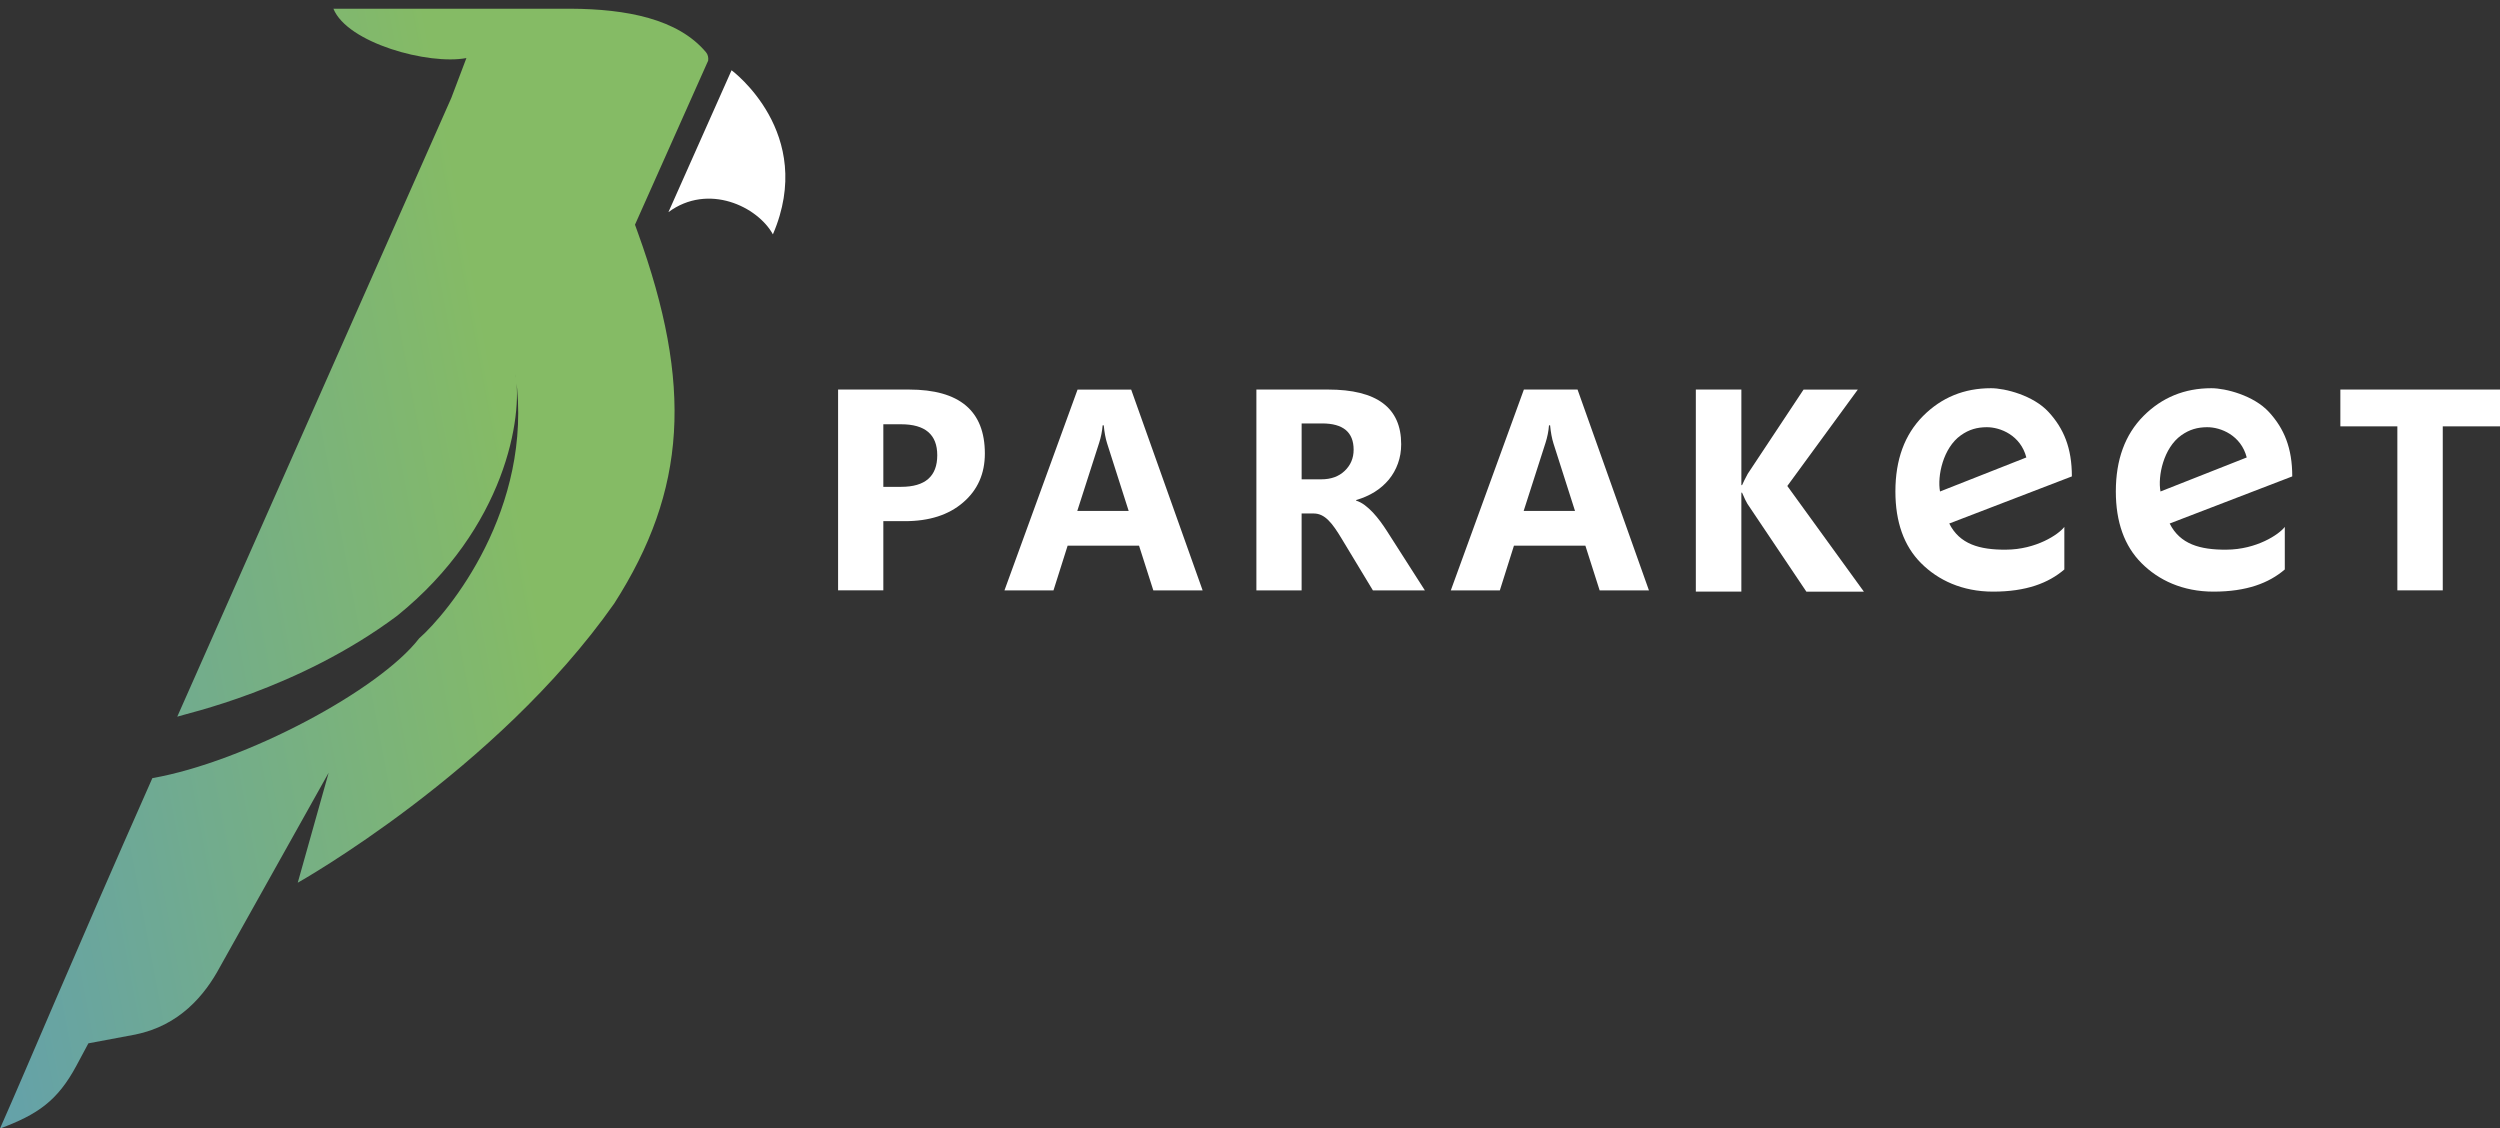
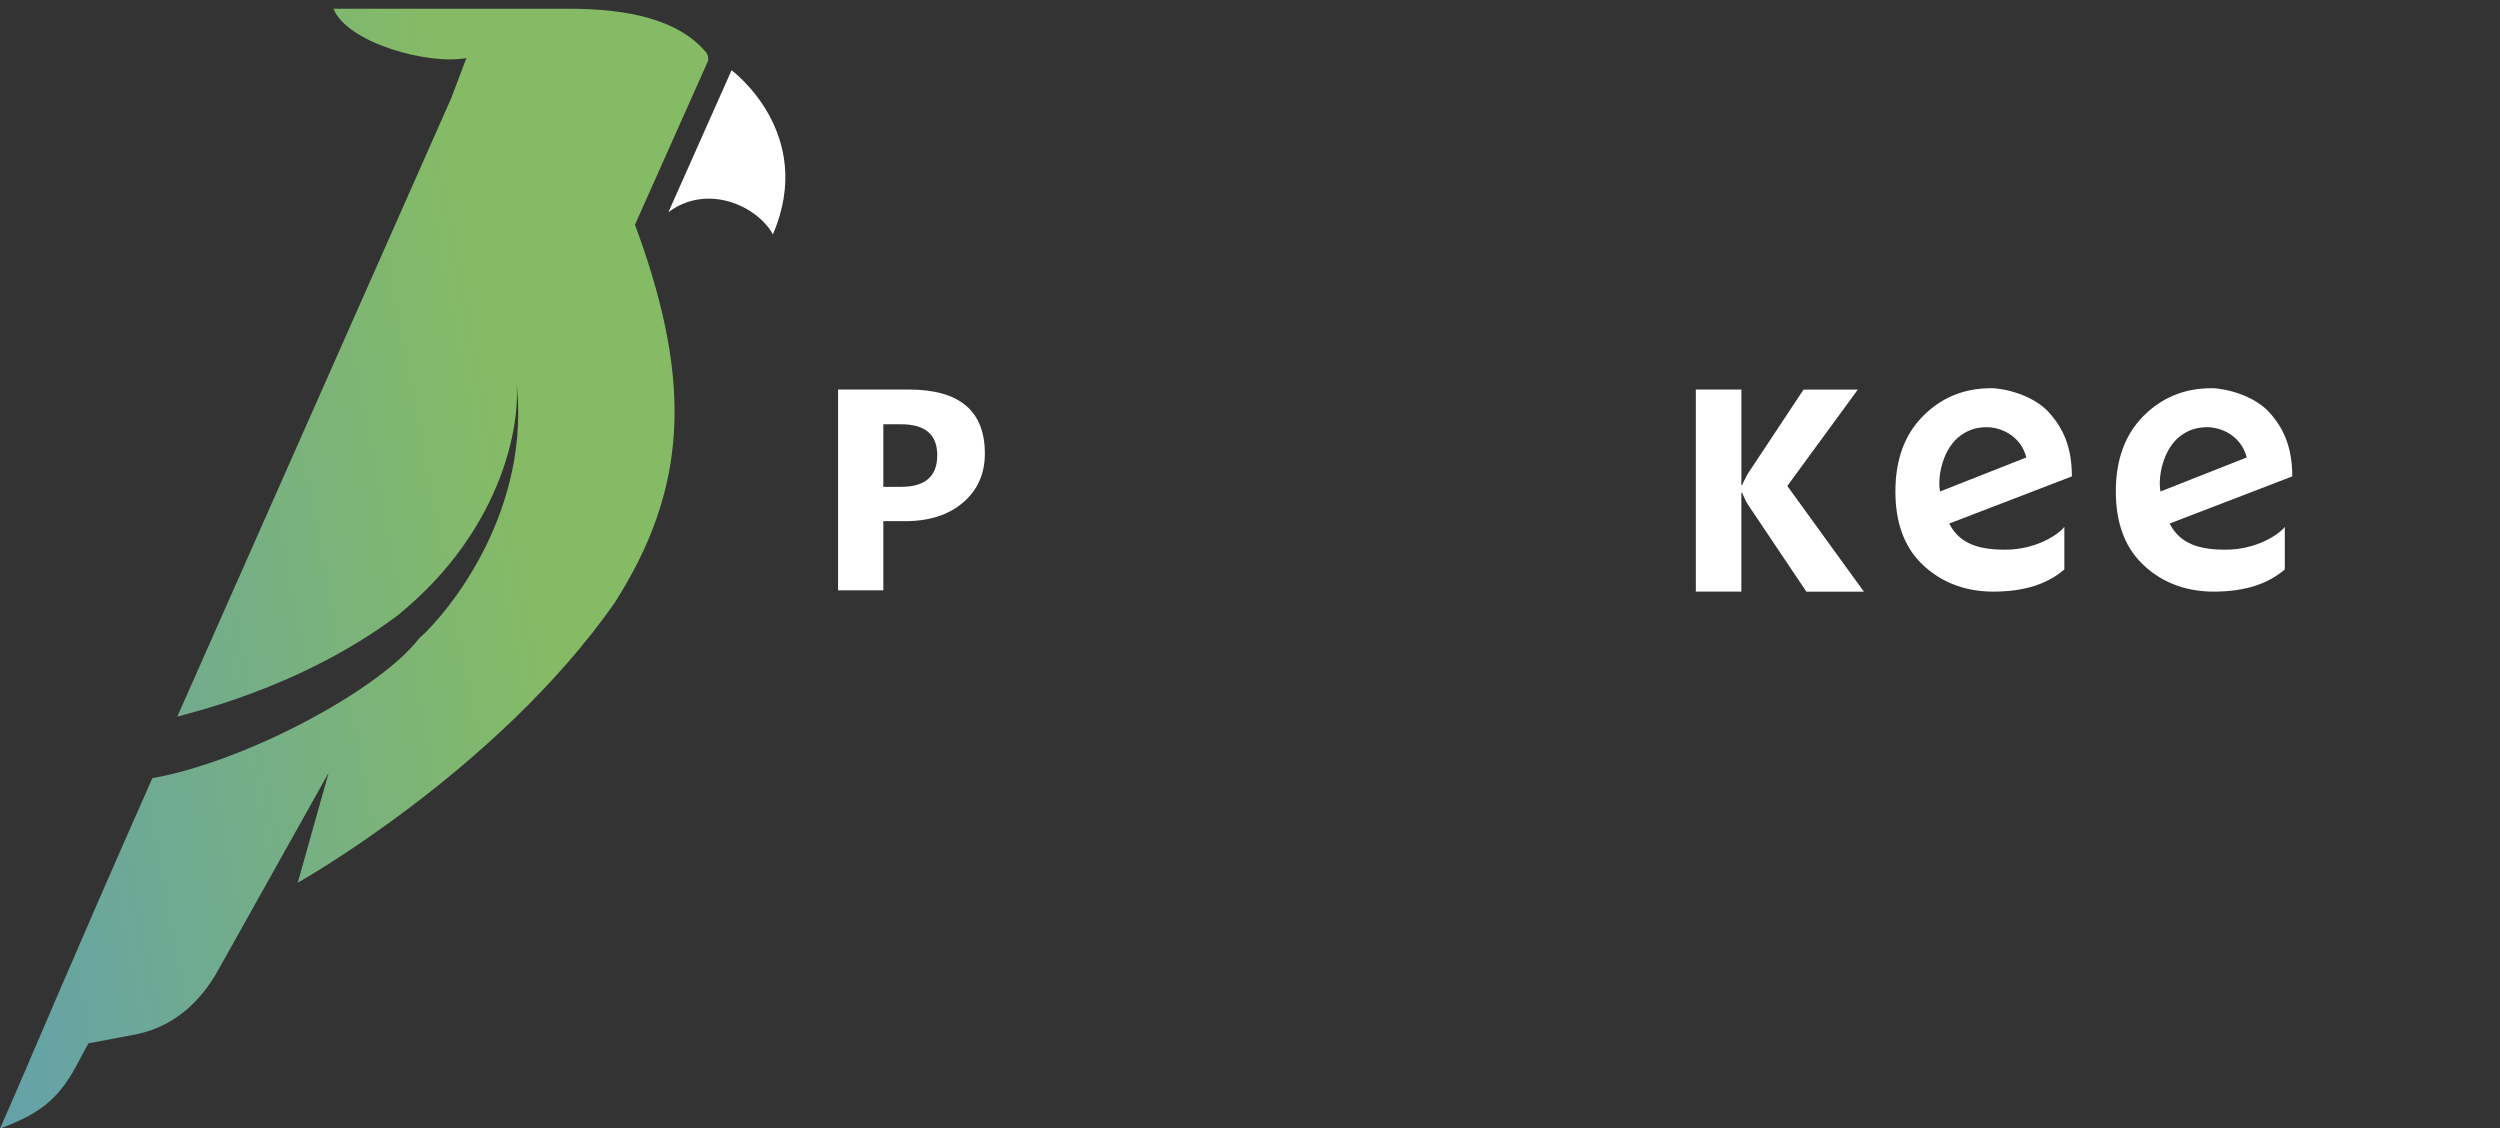
<svg xmlns="http://www.w3.org/2000/svg" width="144" height="65" viewBox="0 0 144 65" fill="none">
  <rect x="0" y="0" width="144" height="65" fill="#333333" stroke="none" />
  <path d="M12.671 55.694C11.795 57.327 10.341 59.073 7.793 59.59L7.772 59.594L5.091 60.096L4.411 61.366C3.305 63.431 2.151 64.198 0 65.004C1.649 61.284 4.181 55.191 8.776 44.821C14.142 43.872 21.855 39.743 24.14 36.774C25.822 35.293 30.741 29.335 29.709 21.686L29.686 21.557C30.127 23.942 29.148 30.401 22.879 35.467C17.159 39.74 10.622 41.123 10.21 41.28C17.217 25.467 23.459 11.379 25.3 7.213L25.996 5.639L26.865 3.344C24.687 3.756 20.009 2.484 19.204 0.502H32.887C36.057 0.52 39.048 1.075 40.669 3.014C40.773 3.139 40.813 3.309 40.791 3.488C40.791 3.488 40.791 3.492 40.79 3.494L36.575 12.943L36.731 13.375C39.912 22.166 39.567 28.223 35.376 34.766C28.575 44.436 17.15 50.844 17.15 50.844L18.931 44.508L12.671 55.694Z" fill="url(#paint0_linear_11108_130)" />
  <path d="M38.501 12.219L42.138 4.047C42.138 4.047 47.034 7.653 44.519 13.499C43.646 11.901 40.796 10.524 38.501 12.219Z" fill="white" />
  <path d="M50.88 30.019V34.005H48.274V22.438H52.356C55.271 22.438 56.728 23.667 56.728 26.125C56.728 27.287 56.31 28.228 55.474 28.943C54.638 29.664 53.521 30.019 52.122 30.019H50.88ZM50.88 24.438V28.042H51.904C53.292 28.042 53.986 27.437 53.986 26.22C53.986 25.032 53.292 24.438 51.904 24.438H50.88Z" fill="white" />
-   <path d="M69.272 34.008H66.432L65.609 31.432H61.495L60.68 34.008H57.856L62.067 22.441H65.156L69.272 34.008ZM65.012 29.431L63.77 25.54C63.678 25.251 63.614 24.903 63.576 24.501H63.512C63.485 24.839 63.418 25.177 63.31 25.511L62.051 29.431H65.012Z" fill="white" />
-   <path d="M82.074 34.008H79.08L77.281 31.029C77.146 30.803 77.017 30.602 76.893 30.425C76.769 30.247 76.644 30.095 76.518 29.97C76.392 29.843 76.259 29.745 76.122 29.679C75.983 29.613 75.835 29.577 75.675 29.577H74.973V34.007H72.368V22.438H76.497C79.306 22.438 80.708 23.486 80.708 25.584C80.708 25.987 80.645 26.358 80.52 26.7C80.397 27.043 80.223 27.348 79.998 27.624C79.769 27.897 79.498 28.137 79.179 28.336C78.859 28.534 78.502 28.69 78.112 28.803V28.835C78.282 28.889 78.45 28.977 78.612 29.098C78.772 29.219 78.928 29.361 79.081 29.522C79.23 29.682 79.374 29.857 79.513 30.043C79.65 30.23 79.775 30.411 79.888 30.589L82.074 34.008ZM74.974 24.39V27.609H76.103C76.664 27.609 77.113 27.447 77.451 27.125C77.795 26.798 77.969 26.392 77.969 25.906C77.969 24.894 77.365 24.39 76.155 24.39H74.974Z" fill="white" />
-   <path d="M94.98 34.008H92.14L91.318 31.432H87.203L86.39 34.008H83.566L87.775 22.439H90.867L94.98 34.008ZM90.721 29.431L89.479 25.54C89.387 25.251 89.325 24.903 89.286 24.501H89.222C89.197 24.839 89.128 25.177 89.021 25.511L87.763 29.431H90.721Z" fill="white" />
  <path d="M112.277 30.155C112.873 31.344 114.021 31.672 115.543 31.661C117.285 31.653 118.578 30.782 118.906 30.35V32.801C117.992 33.586 116.709 34.078 114.802 34.078C113.025 34.078 111.628 33.418 110.648 32.432C109.668 31.448 109.175 30.073 109.175 28.307C109.175 26.481 109.704 25.034 110.767 23.963C111.83 22.895 113.13 22.361 114.681 22.361C115.497 22.361 117.119 22.777 117.994 23.729C118.873 24.682 119.34 25.805 119.34 27.441L112.277 30.155ZM116.717 26.349C116.389 25.074 115.221 24.601 114.43 24.607C113.887 24.611 113.422 24.734 112.944 25.074C111.921 25.8 111.581 27.42 111.745 28.31L116.717 26.349Z" fill="white" />
  <path d="M124.973 30.155C125.569 31.344 126.717 31.672 128.239 31.661C129.981 31.653 131.276 30.782 131.604 30.35V32.801C130.69 33.586 129.405 34.078 127.499 34.078C125.722 34.078 124.327 33.418 123.347 32.432C122.367 31.448 121.872 30.073 121.872 28.307C121.872 26.481 122.401 25.034 123.462 23.963C124.525 22.896 125.829 22.361 127.376 22.361C128.194 22.361 129.814 22.777 130.69 23.729C131.567 24.682 132.034 25.805 132.034 27.441L124.973 30.155ZM129.412 26.349C129.084 25.074 127.916 24.601 127.127 24.607C126.582 24.611 126.119 24.734 125.641 25.074C124.62 25.8 124.28 27.42 124.444 28.31L129.412 26.349Z" fill="white" />
-   <path d="M144.002 24.558H140.703V34.005H138.088V24.558H134.805V22.438H144.002V24.558Z" fill="white" />
  <path d="M107.361 34.081H104.048L100.652 29.021C100.589 28.922 100.484 28.709 100.343 28.379H100.302V34.078H97.68V22.438H100.303V27.943H100.344C100.408 27.791 100.518 27.574 100.668 27.294L103.885 22.44H107.01L102.949 27.993L107.361 34.081Z" fill="white" />
  <defs>
    <linearGradient id="paint0_linear_11108_130" x1="-5.584" y1="35.64" x2="45.107" y2="26.001" gradientUnits="userSpaceOnUse">
      <stop stop-color="#64A1AA" />
      <stop offset="0.7" stop-color="#85BB65" />
    </linearGradient>
  </defs>
</svg>